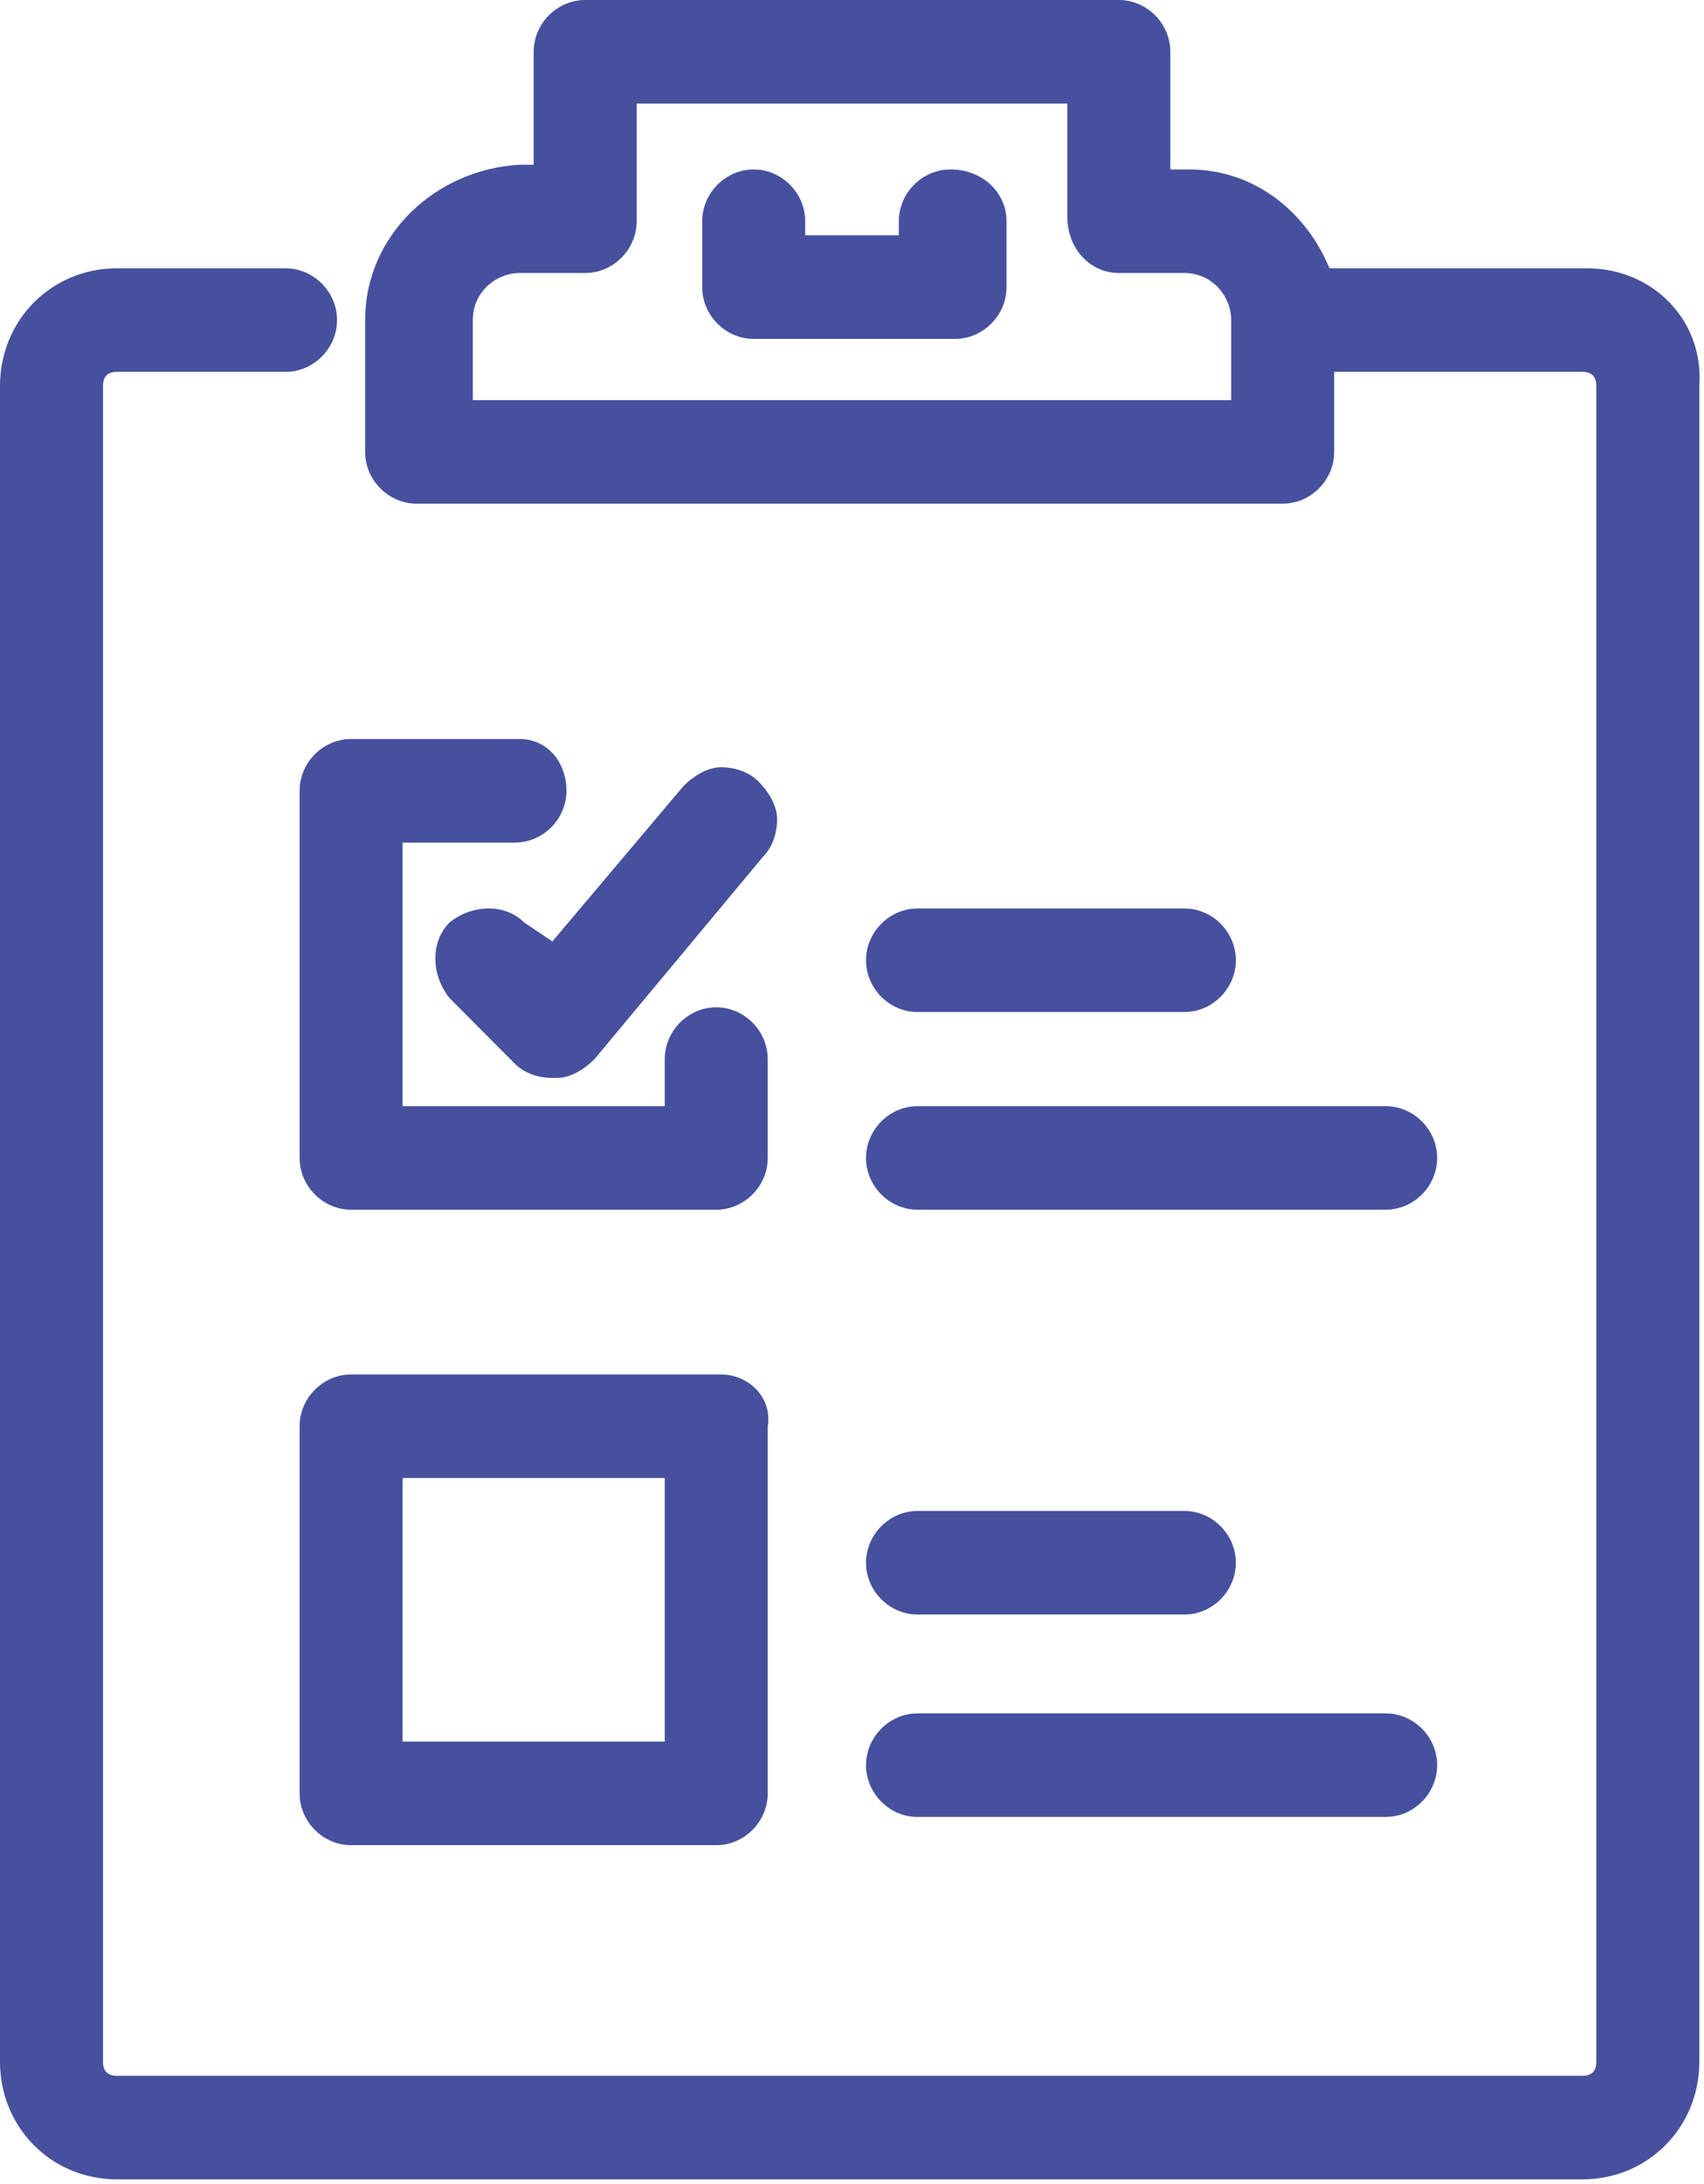
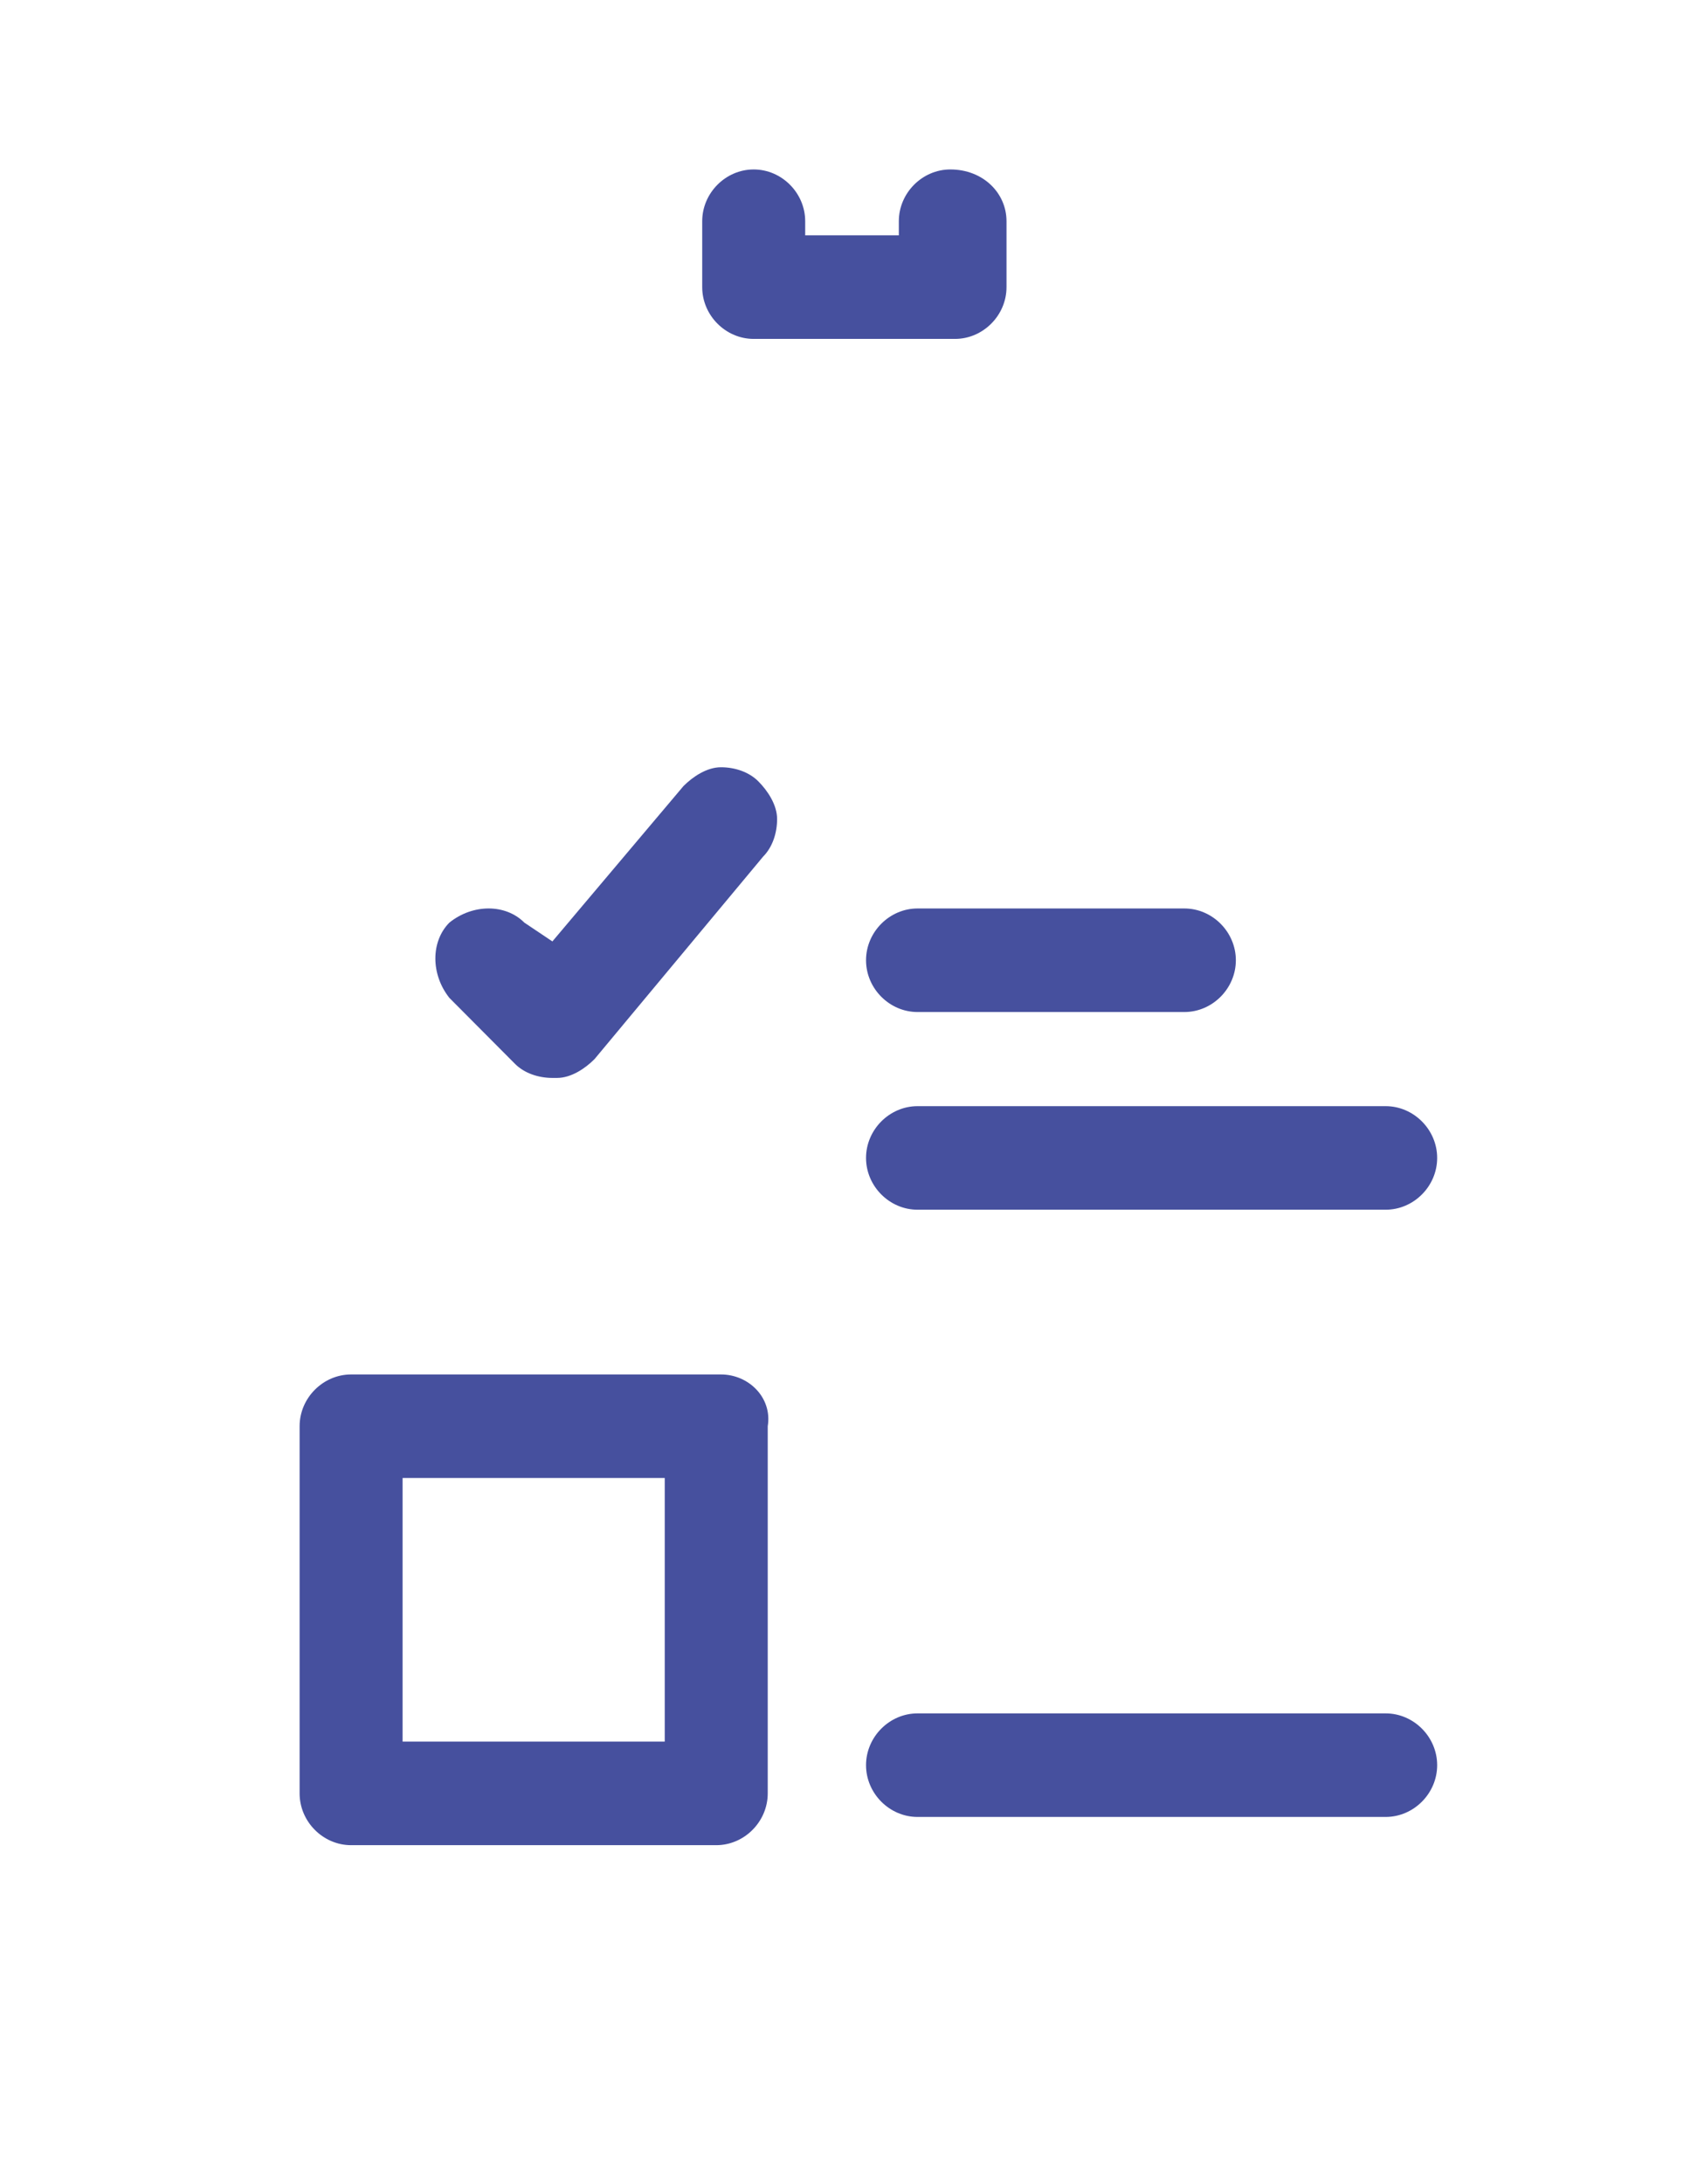
<svg xmlns="http://www.w3.org/2000/svg" width="64" height="82" viewBox="0 0 64 82" fill="none">
  <path d="M35.693 6.362C34.638 6.362 33.759 7.246 33.759 8.306V8.836H30.242V8.306C30.242 7.246 29.363 6.362 28.308 6.362C27.253 6.362 26.374 7.246 26.374 8.306V10.78C26.374 11.841 27.253 12.724 28.308 12.724H35.868C36.923 12.724 37.803 11.841 37.803 10.78V8.306C37.803 7.246 36.923 6.362 35.693 6.362Z" fill="#46509E" />
-   <path d="M59.604 10.073H49.934C49.055 7.953 47.121 6.362 44.659 6.362H43.956V1.944C43.956 0.884 43.077 0 42.022 0H21.978C20.923 0 20.044 0.884 20.044 1.944V6.185H19.517C16.352 6.362 13.714 8.836 13.714 12.017V16.965C13.714 18.026 14.593 18.91 15.648 18.91H48.176C49.231 18.91 50.11 18.026 50.11 16.965V13.961H59.429C59.78 13.961 59.956 14.138 59.956 14.491V77.405C59.956 77.759 59.78 77.935 59.429 77.935H4.396C4.044 77.935 3.868 77.759 3.868 77.405V14.491C3.868 14.138 4.044 13.961 4.396 13.961H10.725C11.78 13.961 12.659 13.078 12.659 12.017C12.659 10.957 11.78 10.073 10.725 10.073H4.396C1.934 10.073 0 12.017 0 14.491V77.405C0 79.879 1.934 81.823 4.396 81.823H59.429C61.89 81.823 63.824 79.879 63.824 77.405V14.491C64 12.017 62.066 10.073 59.604 10.073ZM42.022 10.25H44.483C45.538 10.25 46.242 11.134 46.242 12.017V15.022H17.758V12.017C17.758 10.957 18.637 10.25 19.517 10.25H21.978C23.033 10.25 23.912 9.366 23.912 8.306V3.888H40.088V8.129C40.088 9.366 40.967 10.25 42.022 10.25Z" fill="#46509E" />
-   <path d="M19.517 27.746H13.187C12.132 27.746 11.253 28.629 11.253 29.69V43.474C11.253 44.534 12.132 45.418 13.187 45.418H26.901C27.956 45.418 28.835 44.534 28.835 43.474V39.763C28.835 38.703 27.956 37.819 26.901 37.819C25.846 37.819 24.967 38.703 24.967 39.763V41.53H15.121V31.634H19.341C20.396 31.634 21.275 30.75 21.275 29.69C21.275 28.629 20.572 27.746 19.517 27.746Z" fill="#46509E" />
  <path d="M27.077 51.603H13.187C12.132 51.603 11.253 52.487 11.253 53.547V67.332C11.253 68.392 12.132 69.276 13.187 69.276H26.901C27.956 69.276 28.835 68.392 28.835 67.332V53.547C29.011 52.487 28.132 51.603 27.077 51.603ZM24.967 55.491V65.388H15.121V55.491H24.967Z" fill="#46509E" />
  <path d="M19.692 34.638C18.989 33.931 17.758 33.931 16.879 34.638C16.176 35.345 16.176 36.582 16.879 37.466L19.341 39.94C19.692 40.293 20.22 40.47 20.747 40.47H20.923C21.451 40.47 21.978 40.117 22.33 39.763L28.659 32.164C29.011 31.811 29.187 31.28 29.187 30.75C29.187 30.22 28.835 29.69 28.483 29.336C28.132 28.983 27.604 28.806 27.077 28.806C26.549 28.806 26.022 29.16 25.67 29.513L20.747 35.345L19.692 34.638Z" fill="#46509E" />
  <path d="M34.461 37.996H44.483C45.538 37.996 46.417 37.112 46.417 36.052C46.417 34.992 45.538 34.108 44.483 34.108H34.461C33.407 34.108 32.527 34.992 32.527 36.052C32.527 37.112 33.407 37.996 34.461 37.996Z" fill="#46509E" />
  <path d="M34.461 45.418H52.044C53.099 45.418 53.978 44.535 53.978 43.474C53.978 42.414 53.099 41.53 52.044 41.53H34.461C33.407 41.53 32.527 42.414 32.527 43.474C32.527 44.535 33.407 45.418 34.461 45.418Z" fill="#46509E" />
-   <path d="M34.461 60.616H44.483C45.538 60.616 46.417 59.733 46.417 58.672C46.417 57.612 45.538 56.728 44.483 56.728H34.461C33.407 56.728 32.527 57.612 32.527 58.672C32.527 59.733 33.407 60.616 34.461 60.616Z" fill="#46509E" />
  <path d="M34.461 68.216H52.044C53.099 68.216 53.978 67.332 53.978 66.272C53.978 65.211 53.099 64.328 52.044 64.328H34.461C33.407 64.328 32.527 65.211 32.527 66.272C32.527 67.332 33.407 68.216 34.461 68.216Z" fill="#46509E" />
</svg>